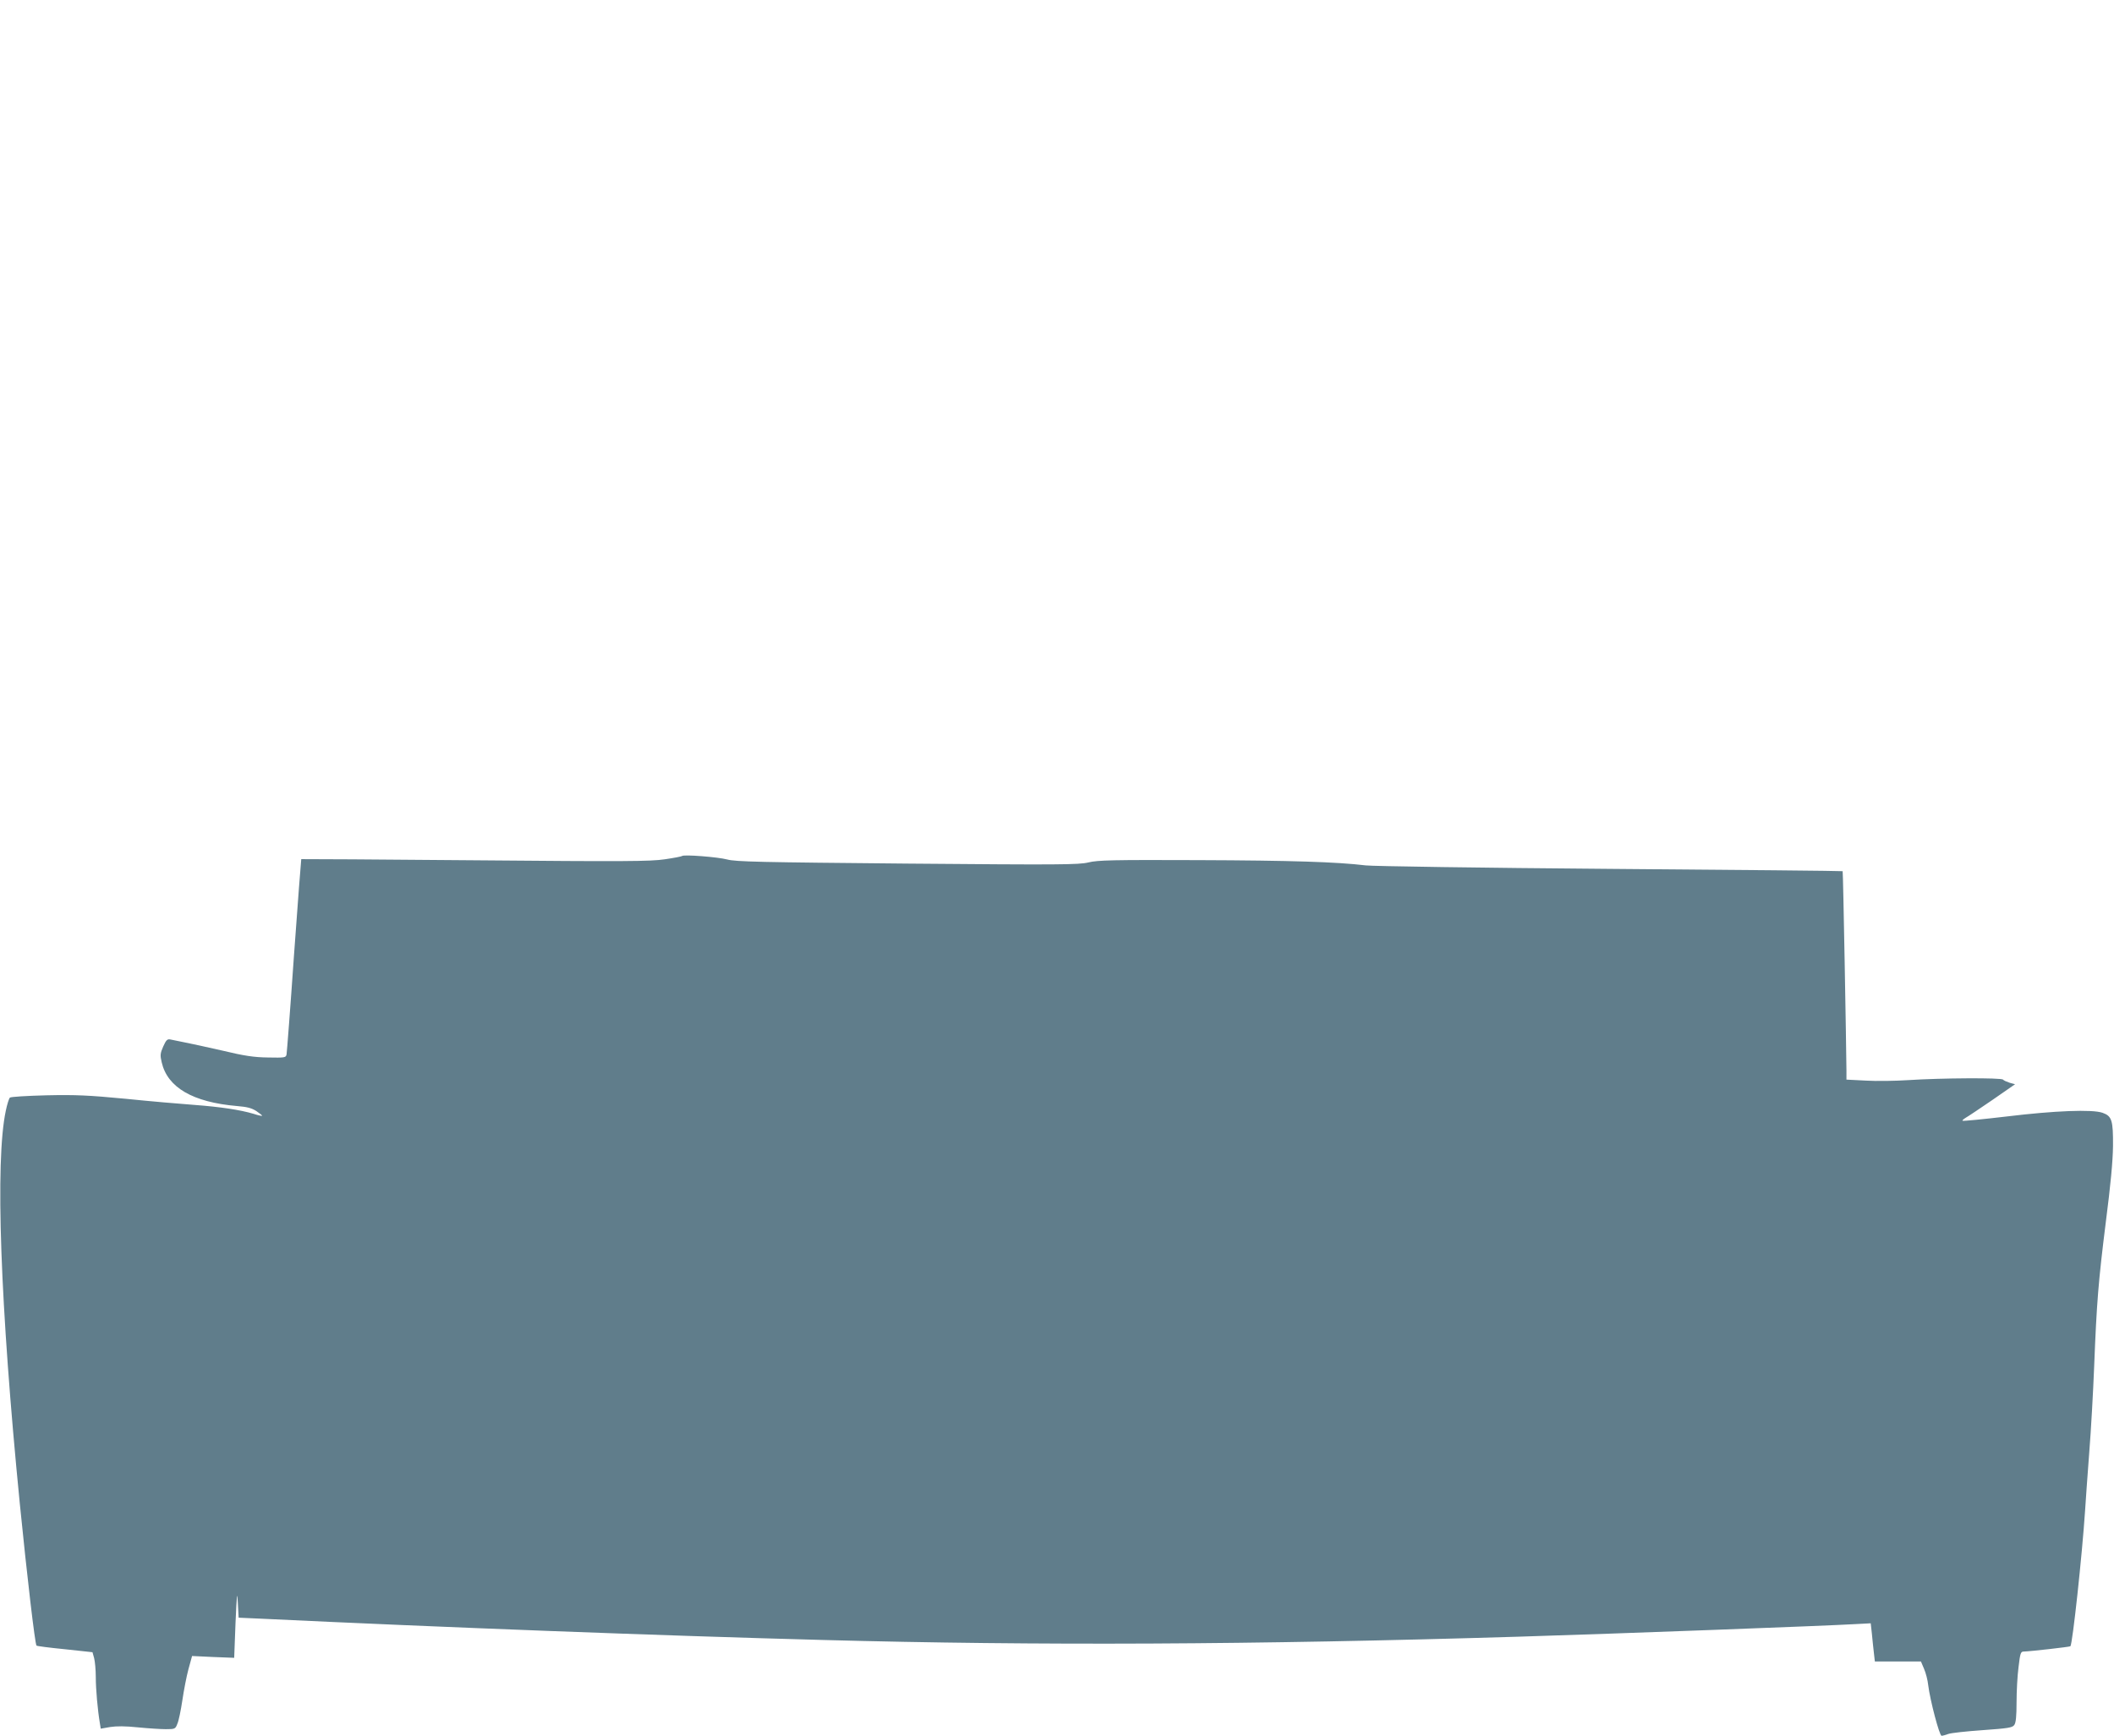
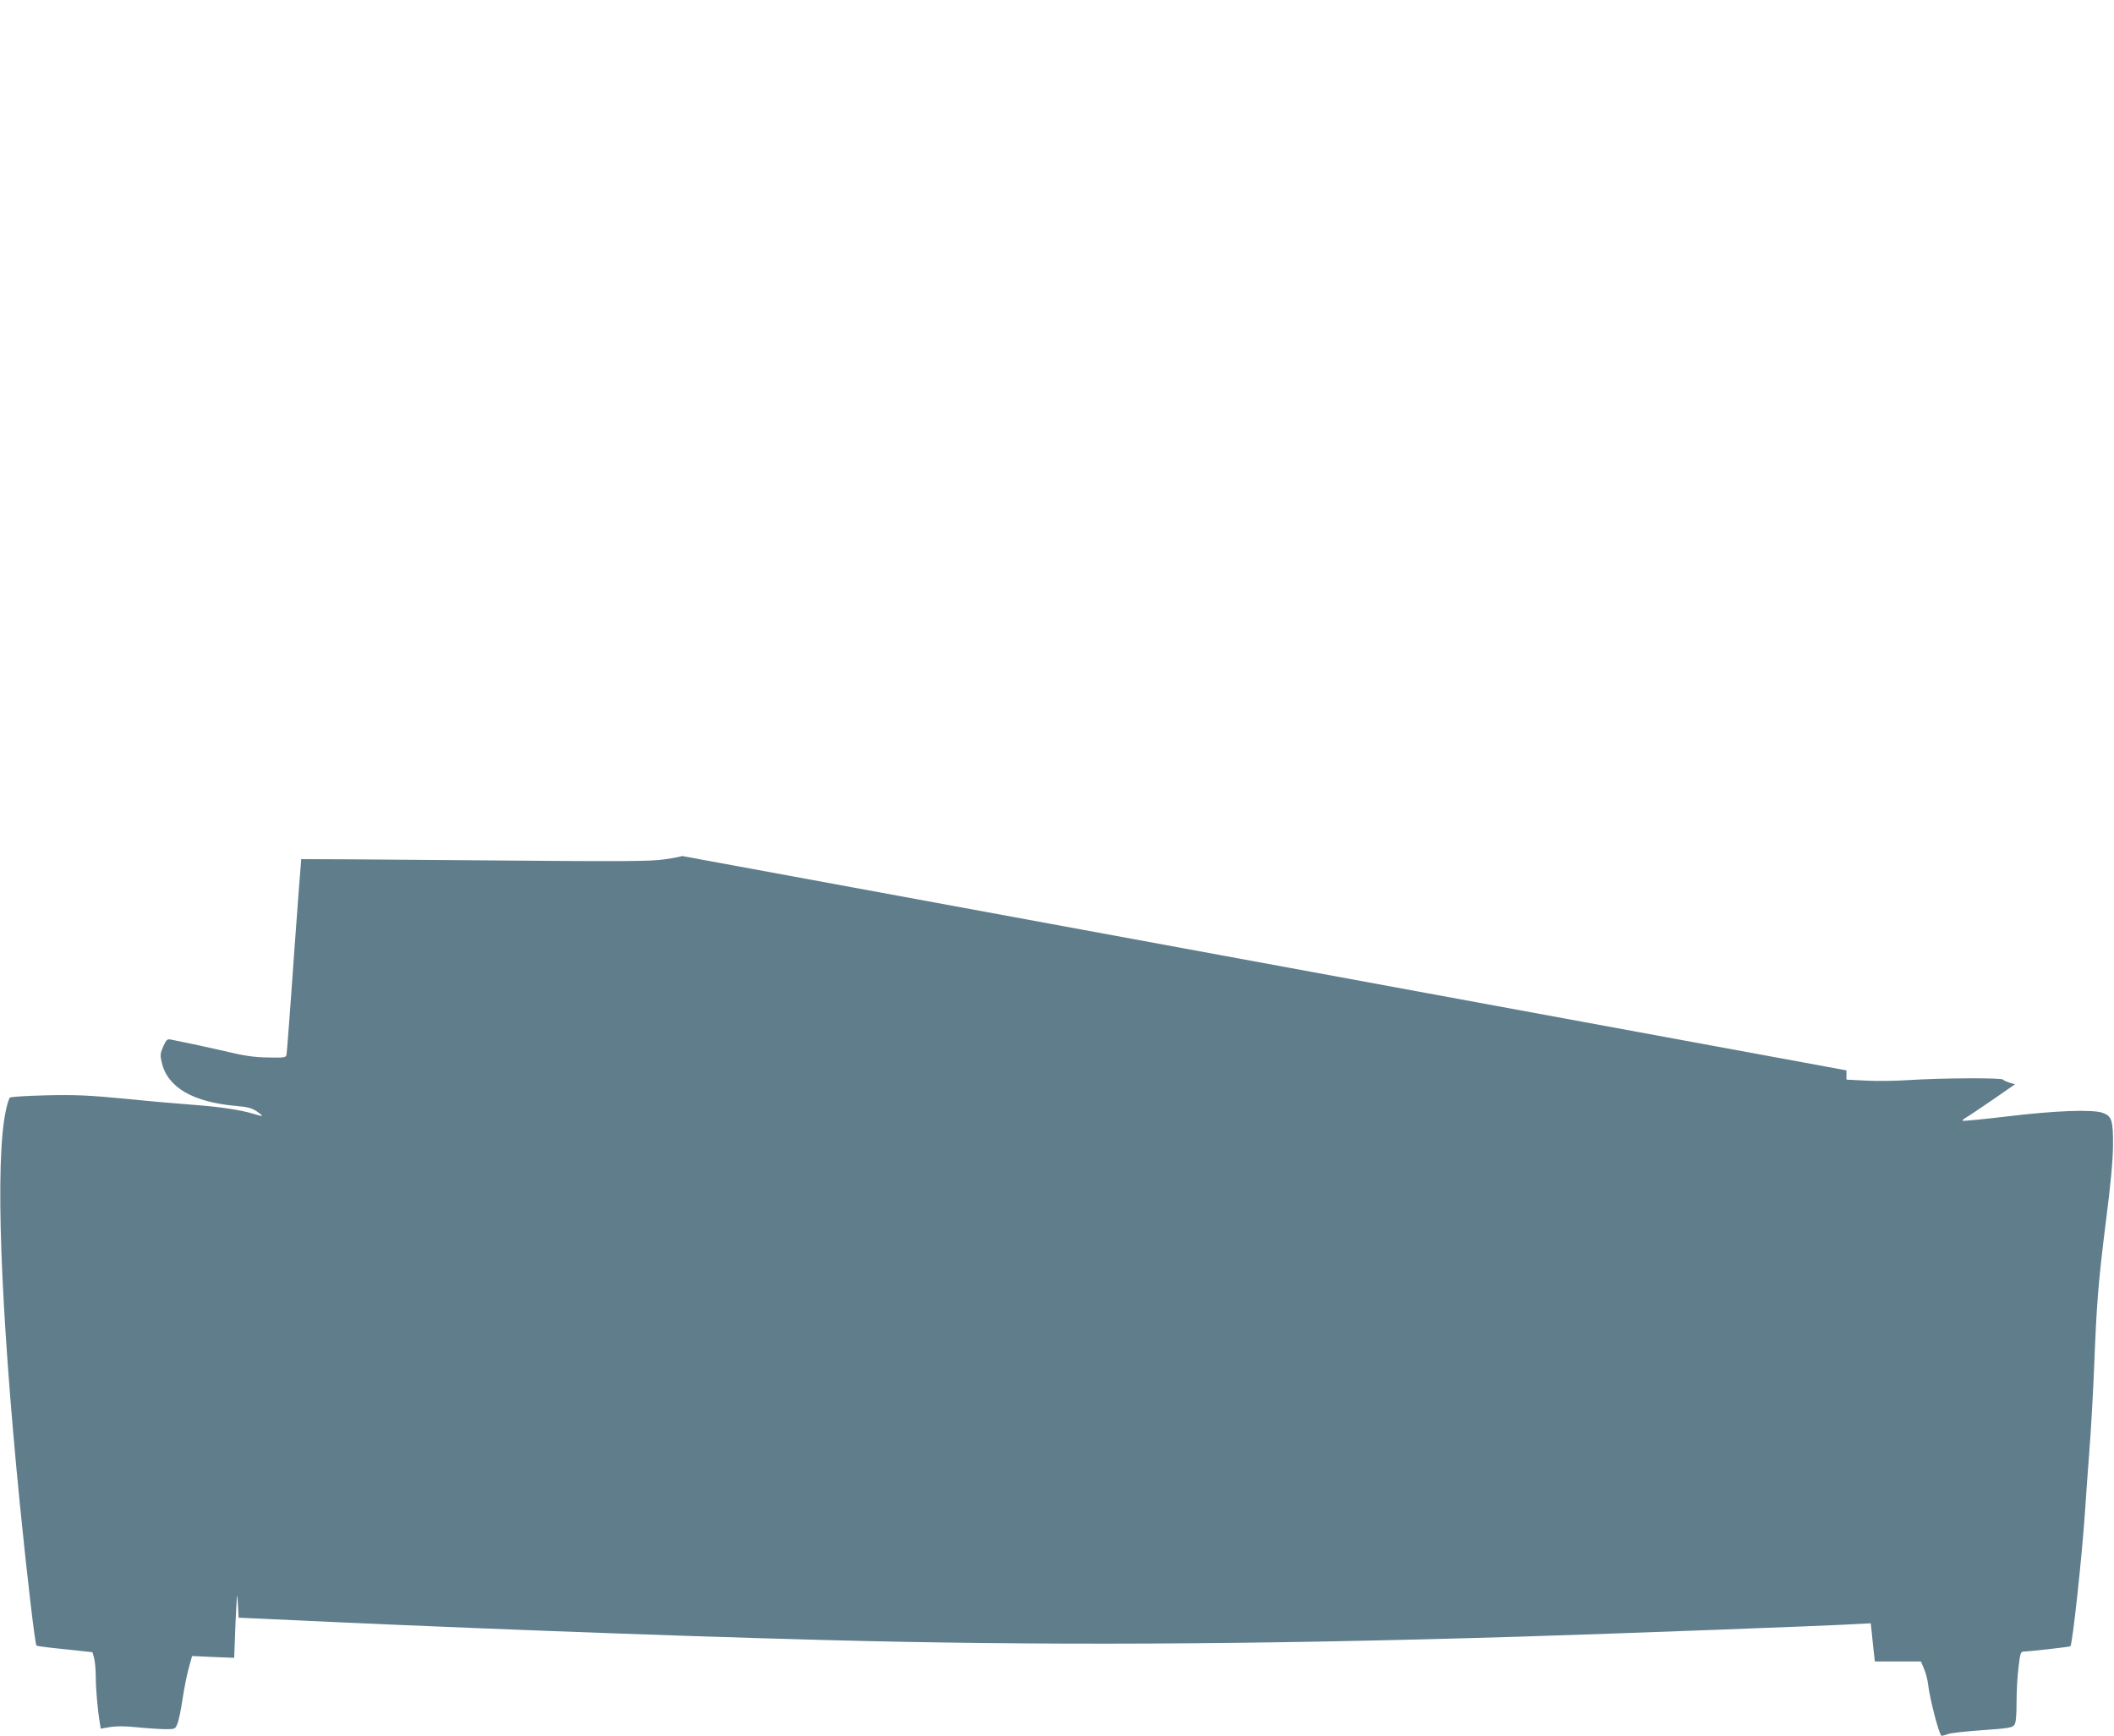
<svg xmlns="http://www.w3.org/2000/svg" version="1.0" width="1280pt" height="1051pt" viewBox="0 0 1280 1051" preserveAspectRatio="xMidYMid meet">
  <g transform="translate(0,1051) scale(0.1,-0.1)" fill="#607d8b" stroke="none">
-     <path d="M4130 5327 c-3 -3 -50 -12 -105 -20 -86 -13 -245 -14 -1149 -6 -577 5 -1050 8 -1052 7 -1 -2 -21 -264 -44 -583 -22 -319 -43 -589 -45 -600 -4 -19 -11 -20 -112 -18 -85 1 -145 10 -278 42 -93 21 -197 44 -230 50 -33 7 -70 14 -83 17 -19 4 -26 -3 -44 -43 -18 -41 -19 -53 -9 -95 35 -153 189 -242 456 -265 61 -5 89 -12 118 -31 20 -14 36 -26 34 -28 -2 -2 -25 3 -52 12 -81 24 -200 42 -360 54 -82 6 -269 22 -415 37 -221 21 -301 25 -478 21 -120 -3 -217 -9 -222 -14 -6 -6 -17 -41 -25 -80 -65 -307 -34 -1173 85 -2379 44 -441 92 -850 101 -859 2 -3 80 -13 172 -22 l167 -18 10 -36 c5 -19 10 -71 10 -115 0 -72 11 -198 25 -281 l5 -31 57 10 c38 6 92 6 168 -2 61 -6 137 -11 169 -11 55 0 58 1 70 33 8 17 21 81 30 141 9 60 25 145 37 189 l22 80 127 -6 128 -5 8 211 c8 179 10 198 14 122 l5 -90 135 -6 c1109 -53 2427 -103 3405 -129 1300 -35 2599 -29 4210 20 619 19 1868 66 2036 76 l96 5 7 -63 c3 -35 9 -87 12 -115 l6 -53 140 0 139 0 19 -45 c11 -25 22 -69 25 -98 11 -91 68 -307 81 -307 7 0 25 5 41 11 15 6 108 16 207 23 155 11 180 15 192 31 10 13 14 53 14 137 0 66 5 162 12 214 10 85 13 94 32 94 39 1 277 28 282 32 13 14 71 551 89 823 3 55 15 212 25 349 11 136 24 373 30 525 15 383 25 509 71 876 28 217 42 364 43 456 1 156 -7 181 -63 201 -62 22 -291 13 -579 -22 -145 -17 -266 -29 -269 -26 -3 2 6 10 19 18 13 7 86 56 162 108 l137 95 -33 9 c-18 6 -36 14 -40 19 -8 12 -375 10 -573 -3 -77 -5 -193 -7 -257 -3 l-118 6 0 56 c-1 139 -20 1205 -23 1206 -1 2 -634 8 -1407 14 -773 6 -1439 16 -1480 21 -174 21 -450 30 -1015 32 -518 2 -609 0 -665 -14 -58 -14 -171 -15 -1097 -7 -888 8 -1040 11 -1090 25 -57 15 -263 31 -273 21z" />
+     <path d="M4130 5327 c-3 -3 -50 -12 -105 -20 -86 -13 -245 -14 -1149 -6 -577 5 -1050 8 -1052 7 -1 -2 -21 -264 -44 -583 -22 -319 -43 -589 -45 -600 -4 -19 -11 -20 -112 -18 -85 1 -145 10 -278 42 -93 21 -197 44 -230 50 -33 7 -70 14 -83 17 -19 4 -26 -3 -44 -43 -18 -41 -19 -53 -9 -95 35 -153 189 -242 456 -265 61 -5 89 -12 118 -31 20 -14 36 -26 34 -28 -2 -2 -25 3 -52 12 -81 24 -200 42 -360 54 -82 6 -269 22 -415 37 -221 21 -301 25 -478 21 -120 -3 -217 -9 -222 -14 -6 -6 -17 -41 -25 -80 -65 -307 -34 -1173 85 -2379 44 -441 92 -850 101 -859 2 -3 80 -13 172 -22 l167 -18 10 -36 c5 -19 10 -71 10 -115 0 -72 11 -198 25 -281 l5 -31 57 10 c38 6 92 6 168 -2 61 -6 137 -11 169 -11 55 0 58 1 70 33 8 17 21 81 30 141 9 60 25 145 37 189 l22 80 127 -6 128 -5 8 211 c8 179 10 198 14 122 l5 -90 135 -6 c1109 -53 2427 -103 3405 -129 1300 -35 2599 -29 4210 20 619 19 1868 66 2036 76 l96 5 7 -63 c3 -35 9 -87 12 -115 l6 -53 140 0 139 0 19 -45 c11 -25 22 -69 25 -98 11 -91 68 -307 81 -307 7 0 25 5 41 11 15 6 108 16 207 23 155 11 180 15 192 31 10 13 14 53 14 137 0 66 5 162 12 214 10 85 13 94 32 94 39 1 277 28 282 32 13 14 71 551 89 823 3 55 15 212 25 349 11 136 24 373 30 525 15 383 25 509 71 876 28 217 42 364 43 456 1 156 -7 181 -63 201 -62 22 -291 13 -579 -22 -145 -17 -266 -29 -269 -26 -3 2 6 10 19 18 13 7 86 56 162 108 l137 95 -33 9 c-18 6 -36 14 -40 19 -8 12 -375 10 -573 -3 -77 -5 -193 -7 -257 -3 l-118 6 0 56 z" />
  </g>
</svg>